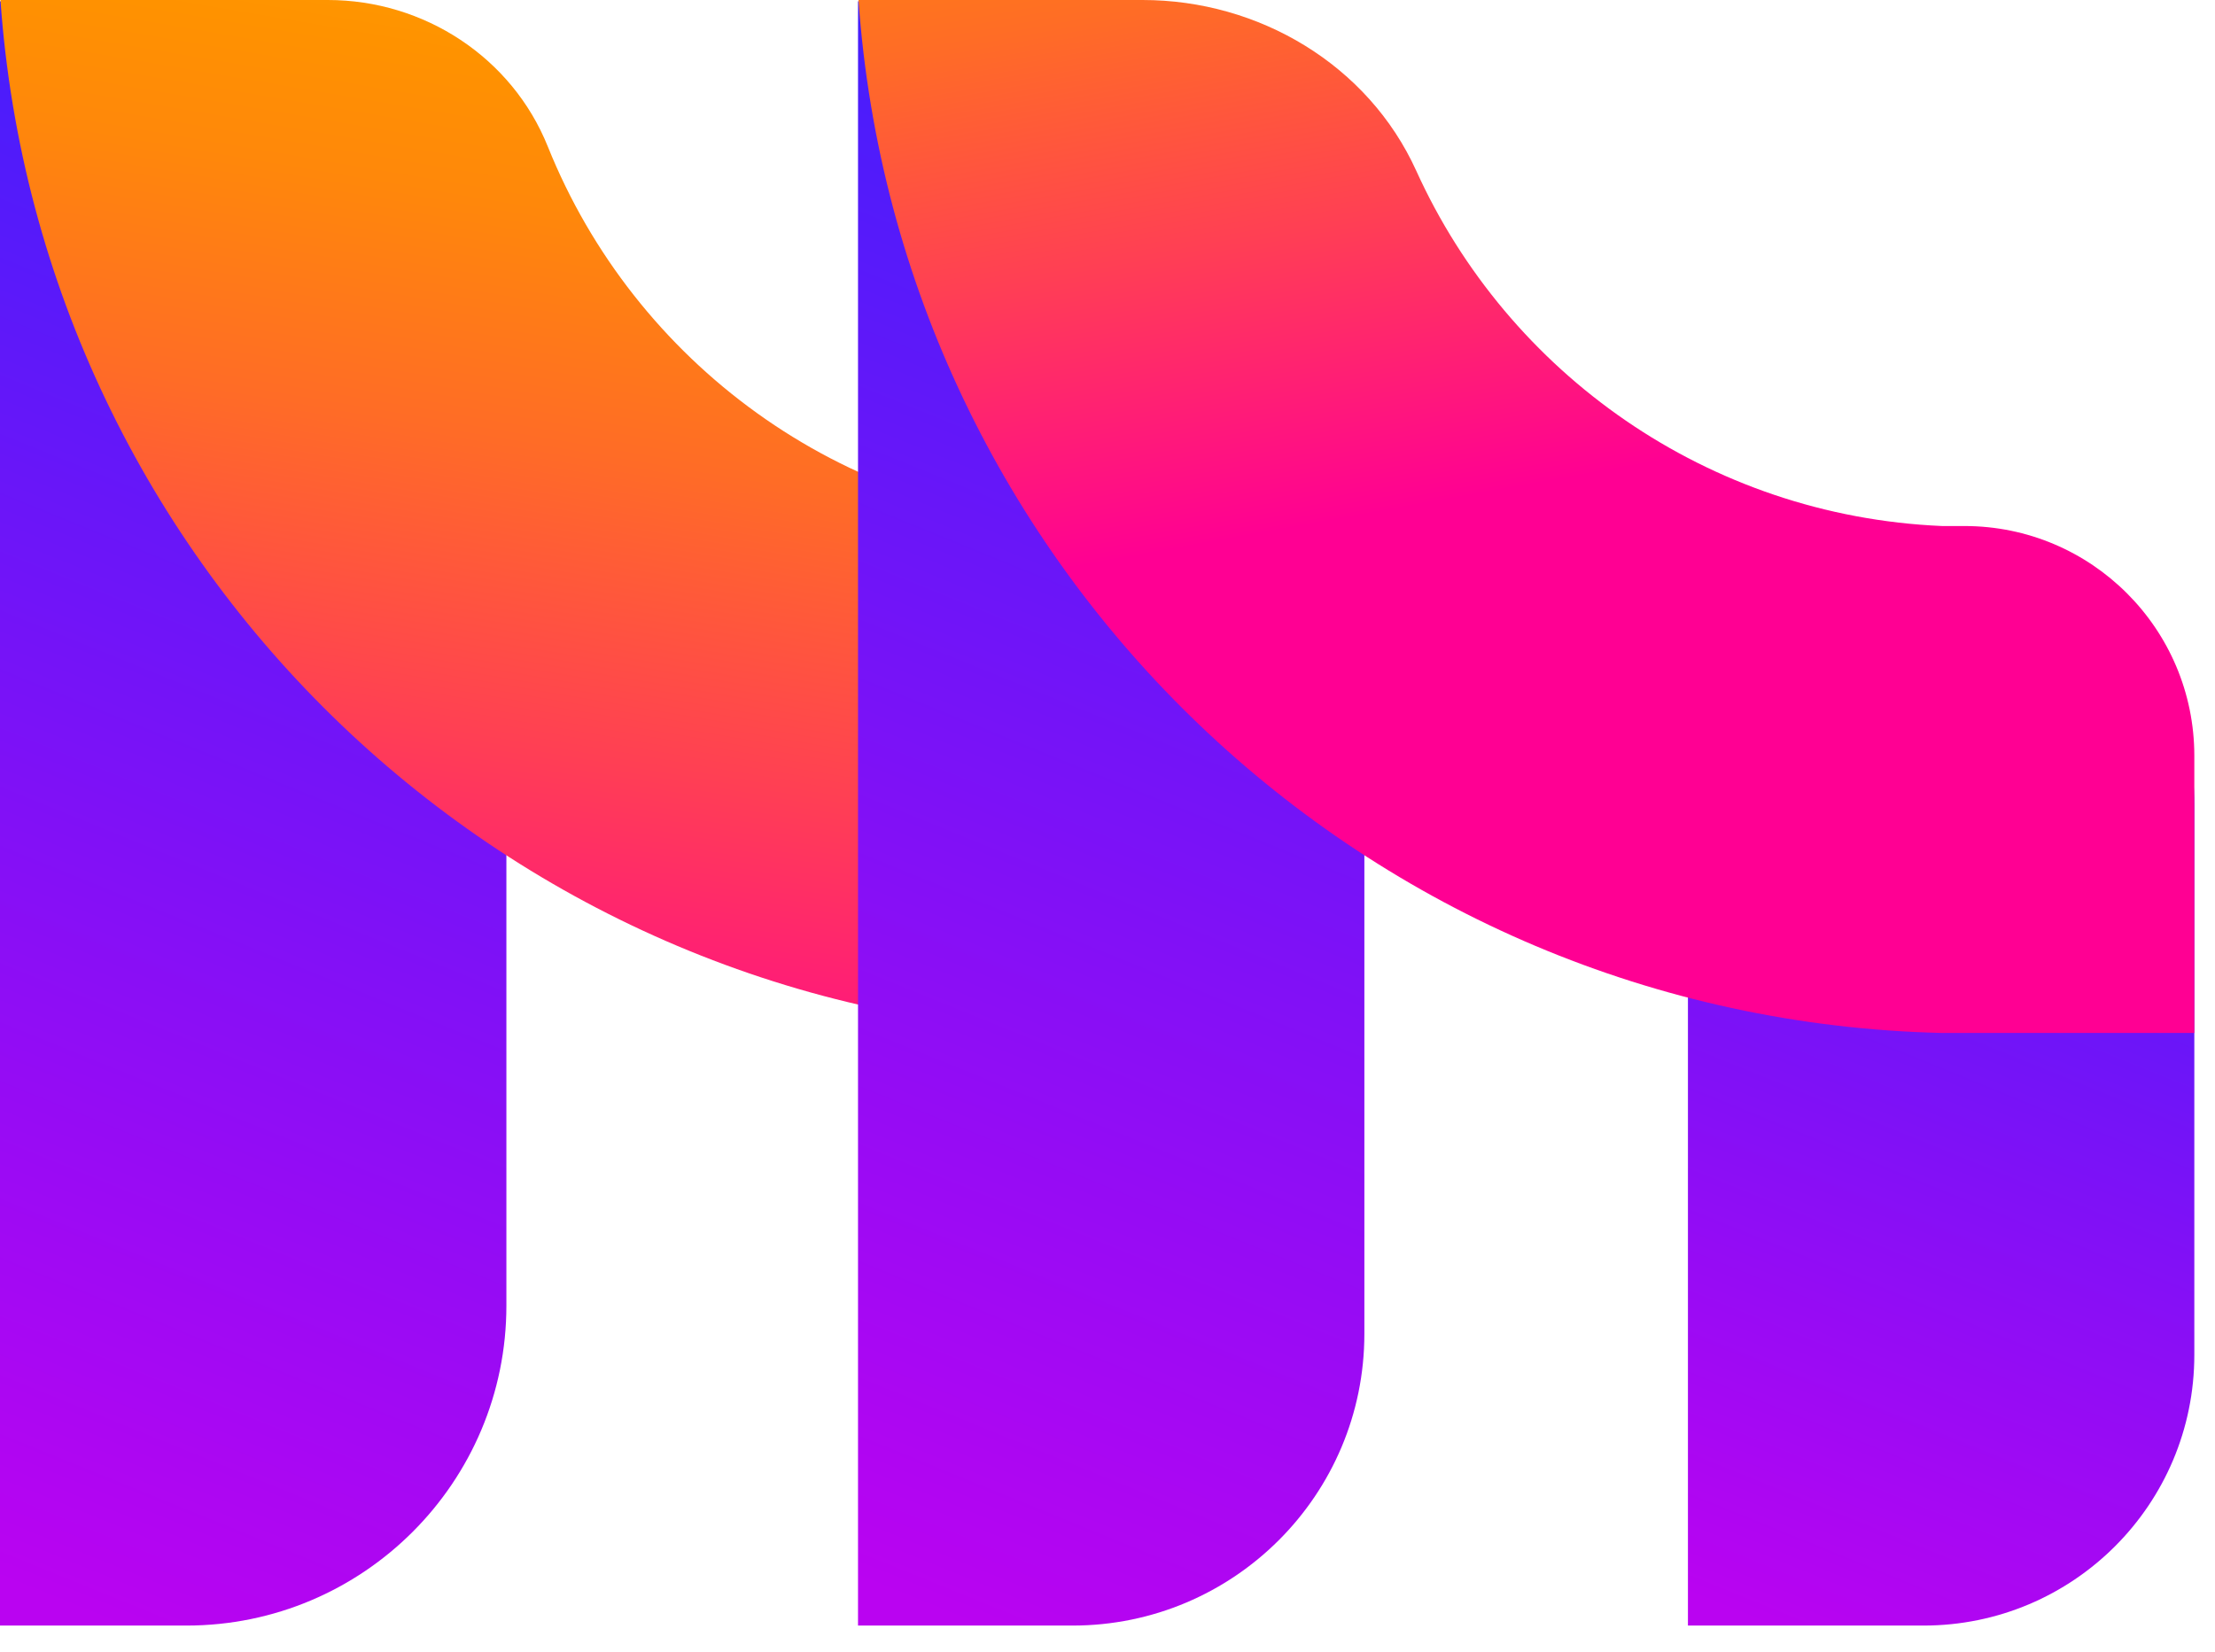
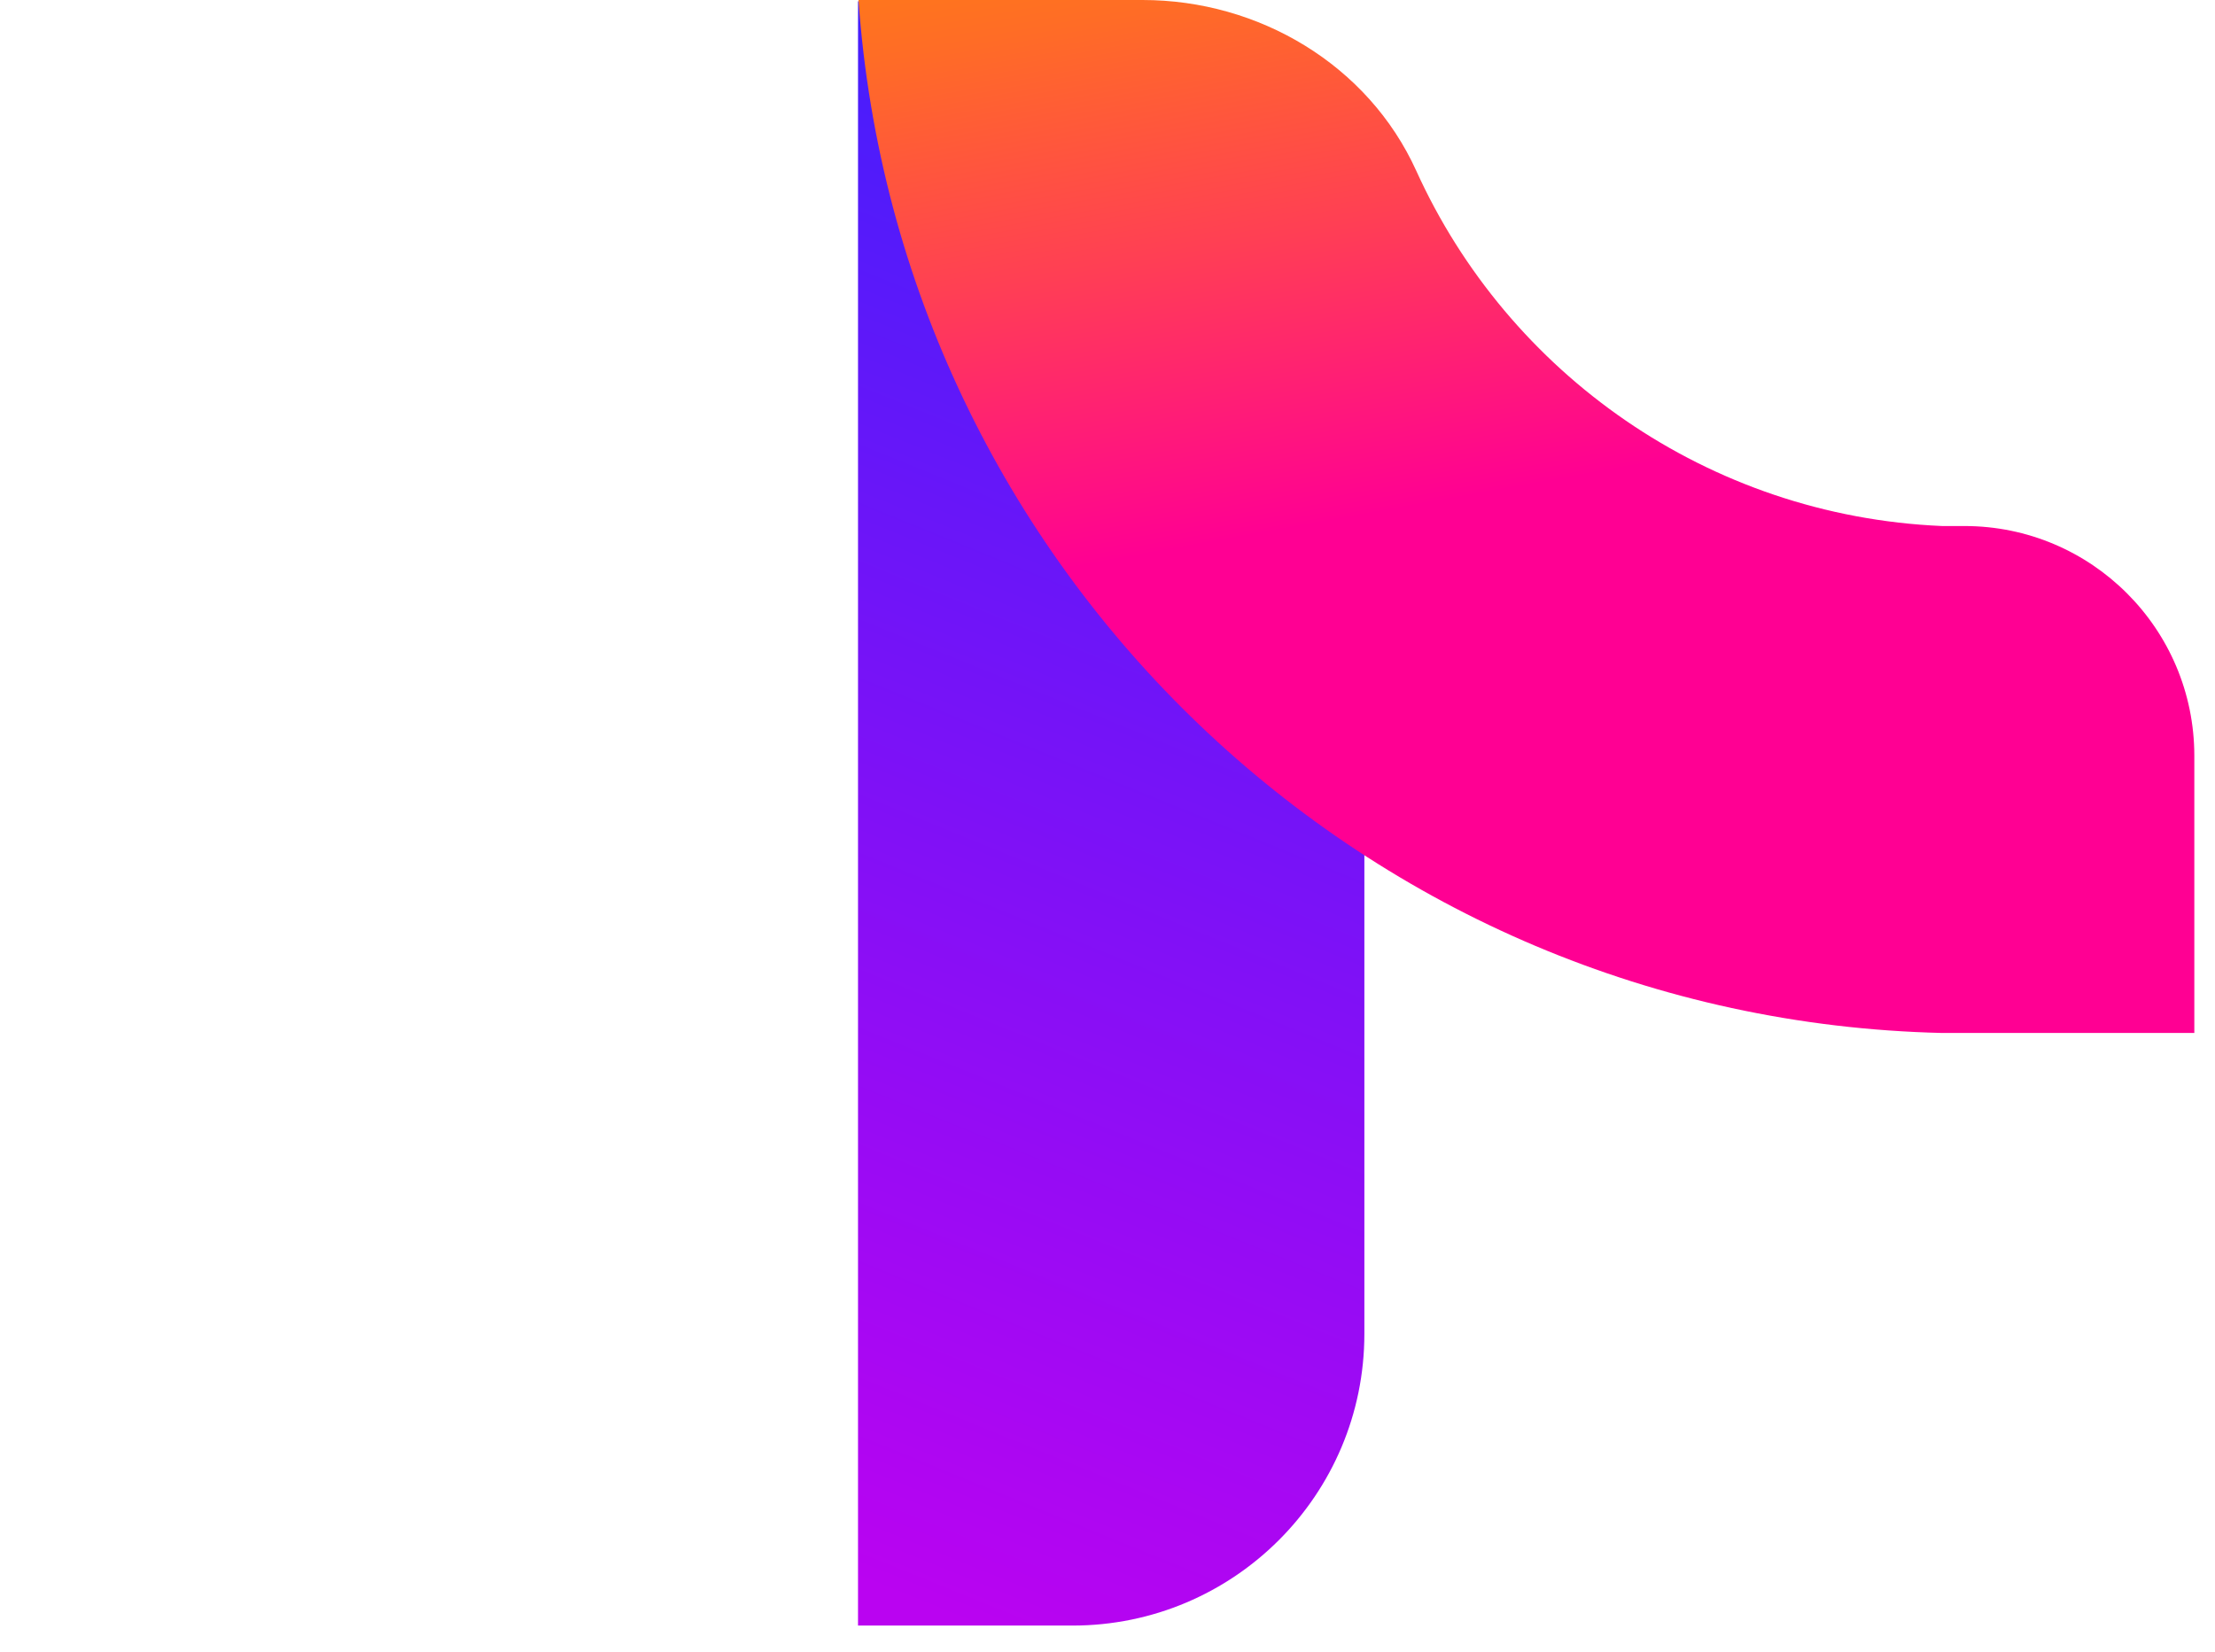
<svg xmlns="http://www.w3.org/2000/svg" width="63" height="47" viewBox="0 0 63 47" fill="none">
-   <path d="M54.71 46.246H48.009V14.964H54.473C58.858 14.964 62.412 18.519 62.412 22.903V38.544C62.412 42.799 58.964 46.246 54.71 46.246Z" fill="url(#paint0_linear_240_7)" />
-   <path d="M5.301 46.246H0V0.037H8.101C11.581 0.037 14.403 2.858 14.403 6.339V37.144C14.403 42.171 10.328 46.246 5.301 46.246Z" fill="url(#paint1_linear_240_7)" />
-   <path d="M9.324 0H0.013C1.151 16.184 14.448 29.004 30.83 29.387V14.965C23.901 14.667 18.04 10.29 15.582 4.171C14.562 1.631 12.061 0 9.324 0Z" fill="url(#paint2_linear_240_7)" />
  <path d="M30.505 46.246H24.404V0.037H31.205C35.403 0.037 38.806 3.441 38.806 7.639V37.944C38.807 42.529 35.09 46.246 30.505 46.246Z" fill="url(#paint3_linear_240_7)" />
  <path d="M55.236 14.965C48.569 14.678 42.891 10.615 40.282 4.859C38.915 1.845 35.808 0 32.499 0H24.418C25.557 16.184 38.854 29.004 55.236 29.387H62.412V21.504C62.412 17.892 59.485 14.965 55.873 14.965H55.236Z" fill="url(#paint4_linear_240_7)" />
  <defs>
    <linearGradient id="paint0_linear_240_7" x1="62.476" y1="9.617" x2="47.965" y2="45.352" gradientUnits="userSpaceOnUse">
      <stop stop-color="#1F27FF" />
      <stop offset="1" stop-color="#BA03F1" />
    </linearGradient>
    <linearGradient id="paint1_linear_240_7" x1="18.302" y1="-7.855" x2="-2.705" y2="43.879" gradientUnits="userSpaceOnUse">
      <stop stop-color="#1F27FF" />
      <stop offset="1" stop-color="#BA03F1" />
    </linearGradient>
    <linearGradient id="paint2_linear_240_7" x1="21.529" y1="-21.15" x2="12.594" y2="31.294" gradientUnits="userSpaceOnUse">
      <stop stop-color="#FFE200" />
      <stop offset="0.447" stop-color="#FF9200" />
      <stop offset="0.519" stop-color="#FF880A" />
      <stop offset="0.644" stop-color="#FF6C26" />
      <stop offset="0.806" stop-color="#FF3F54" />
      <stop offset="0.999" stop-color="#FF0192" />
      <stop offset="1" stop-color="#FF0093" />
    </linearGradient>
    <linearGradient id="paint3_linear_240_7" x1="42.637" y1="-7.361" x2="21.808" y2="43.934" gradientUnits="userSpaceOnUse">
      <stop stop-color="#1F27FF" />
      <stop offset="1" stop-color="#BA03F1" />
    </linearGradient>
    <linearGradient id="paint4_linear_240_7" x1="36.305" y1="-28.311" x2="43.906" y2="13.697" gradientUnits="userSpaceOnUse">
      <stop stop-color="#FFE200" />
      <stop offset="0.447" stop-color="#FF9200" />
      <stop offset="0.519" stop-color="#FF880A" />
      <stop offset="0.644" stop-color="#FF6C26" />
      <stop offset="0.806" stop-color="#FF3F54" />
      <stop offset="0.999" stop-color="#FF0192" />
      <stop offset="1" stop-color="#FF0093" />
    </linearGradient>
  </defs>
</svg>